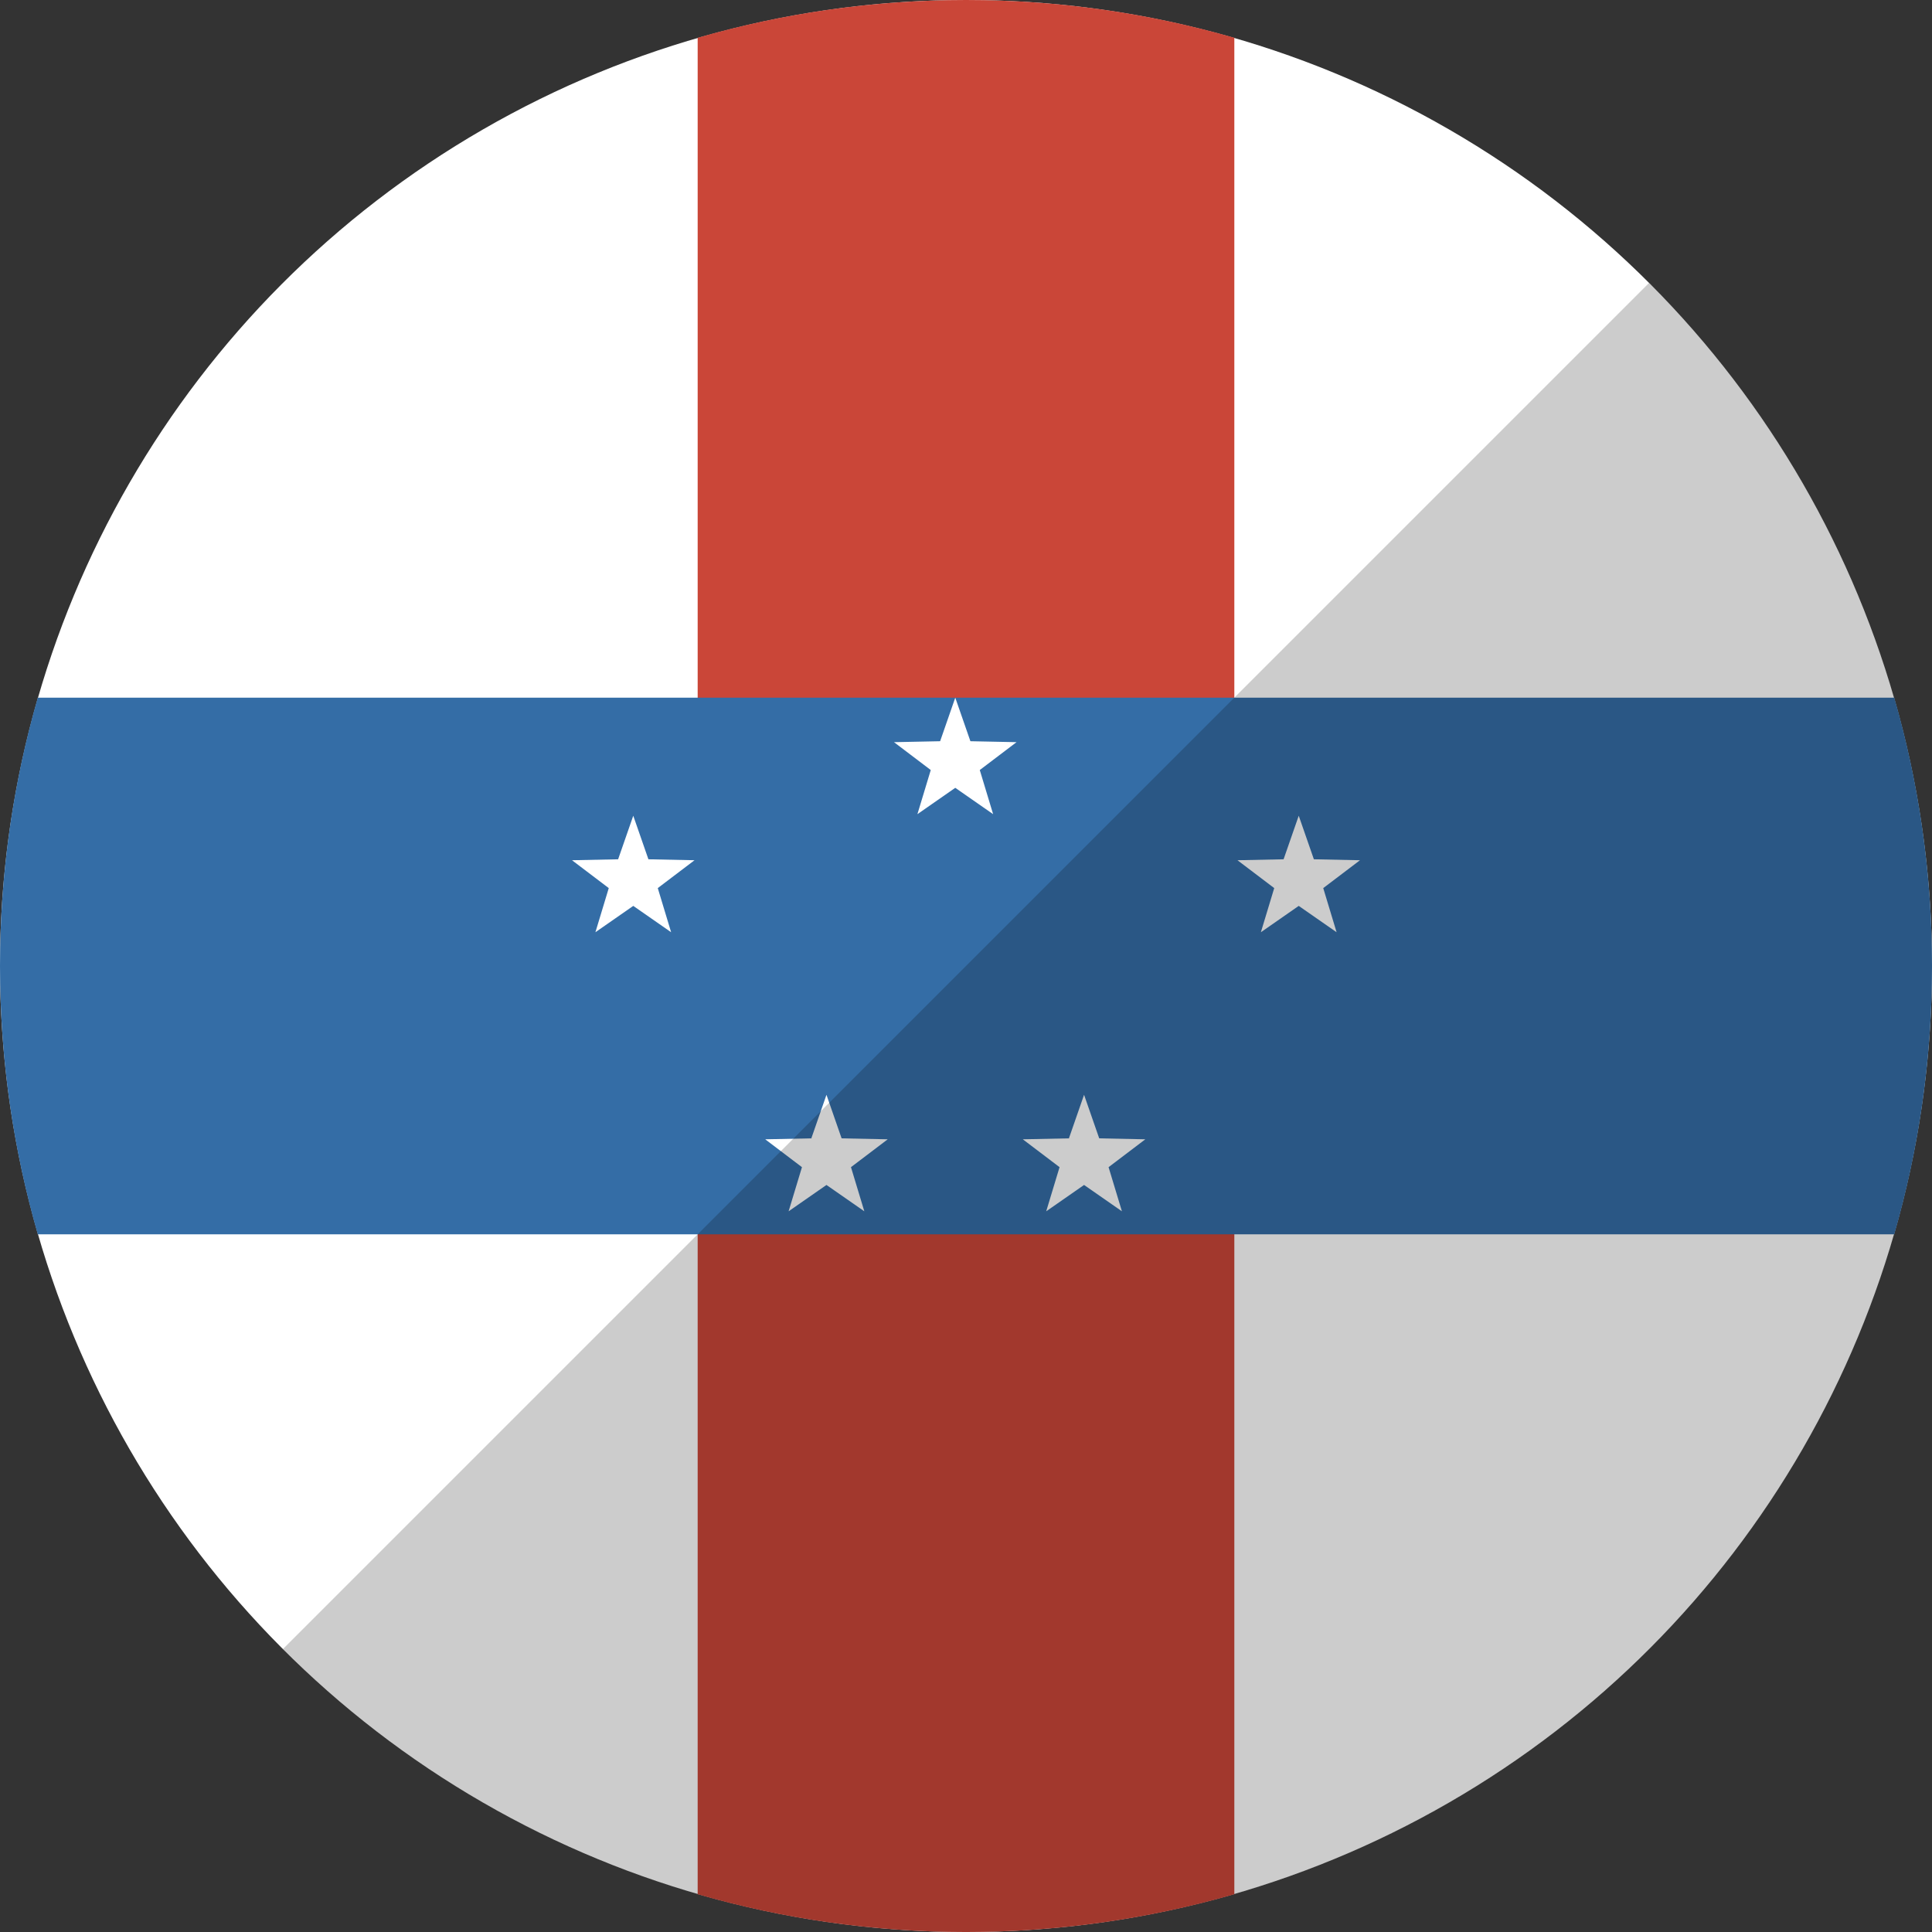
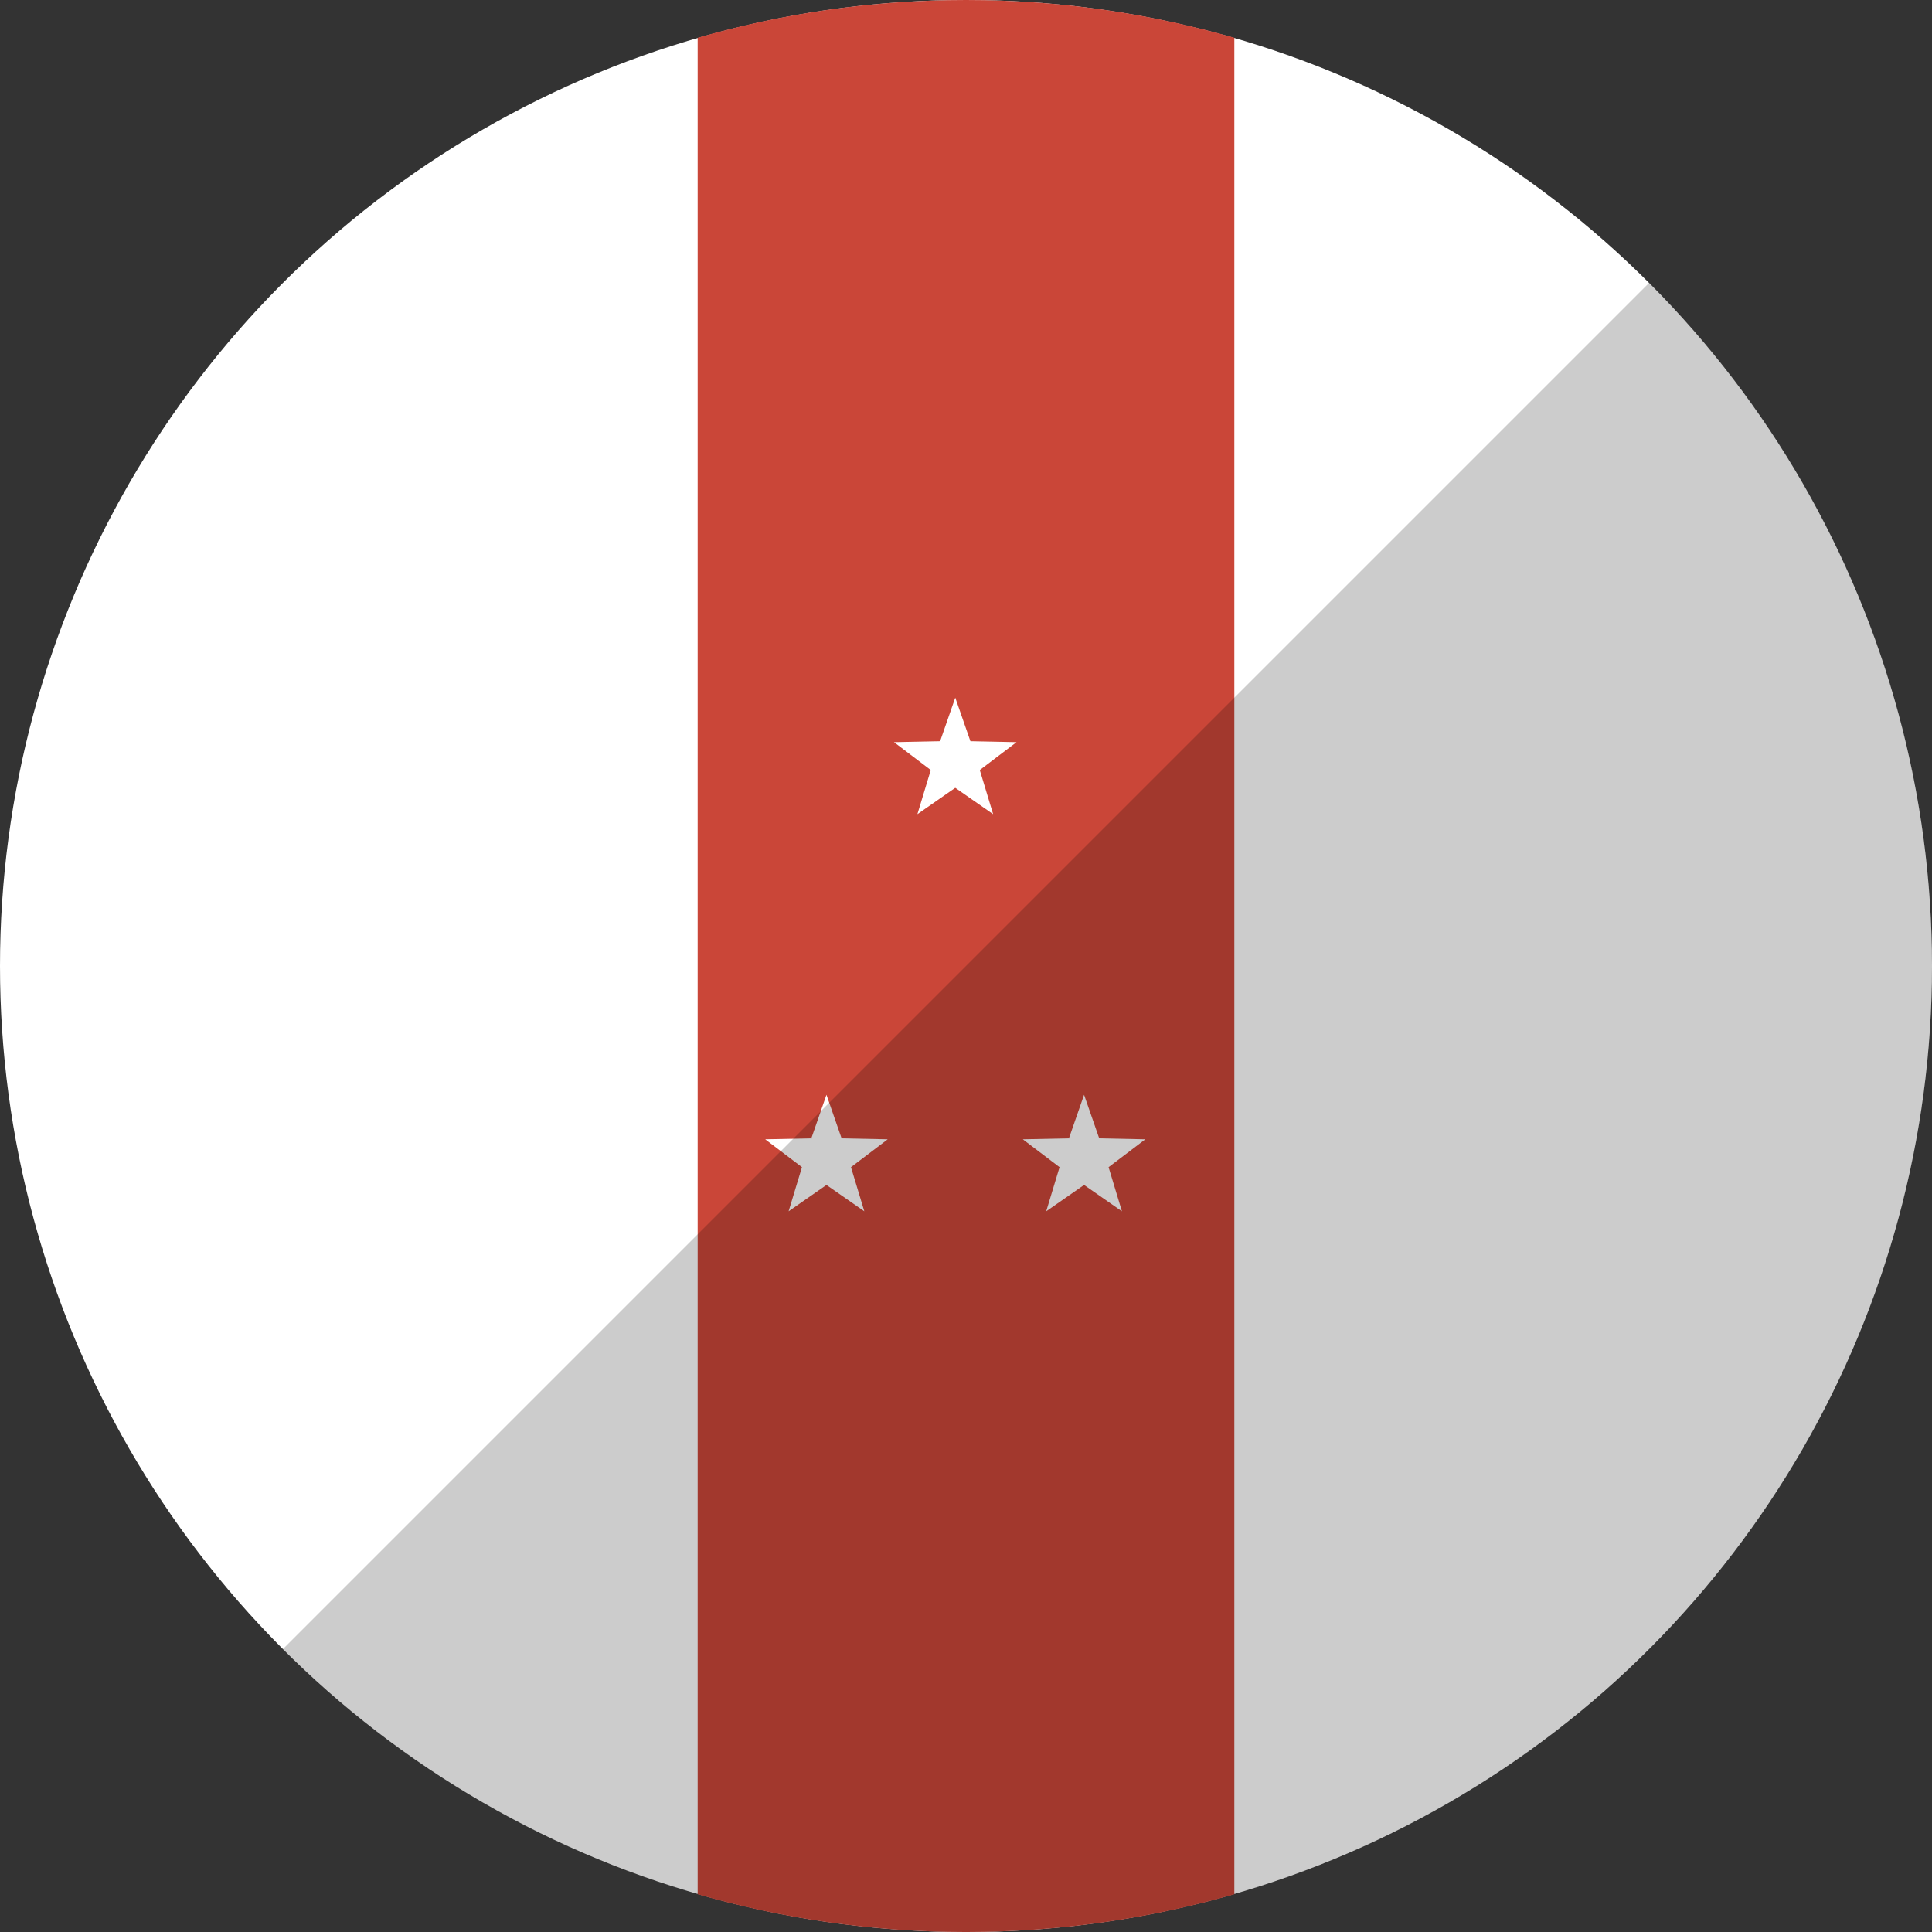
<svg xmlns="http://www.w3.org/2000/svg" height="180" viewBox="0 0 180 180" width="180">
  <rect x="0" y="0" width="180" height="180" fill="#333333" stroke="none" />
  <g id="Page-1" fill="none" fill-rule="evenodd">
    <g id="Flat">
      <g id="Slice" />
      <g id="circle_netherlands_antilles">
        <circle id="Oval-1" cx="90" cy="90" fill="#fff" r="90" />
        <path id="rect962-copy" d="m65 3.518v172.965c7.937 2.29 16.325 3.518 25 3.518s17.063-1.227 25-3.518v-172.965c-7.937-2.29-16.325-3.518-25-3.518s-17.063 1.227-25 3.518z" fill="#ca4638" />
-         <path id="rect962-copy" d="m3.518 115h172.965c2.29-7.937 3.518-16.325 3.518-25s-1.227-17.063-3.518-25h-172.965c-2.29 7.937-3.518 16.325-3.518 25s1.227 17.063 3.518 25z" fill="#346da6" />
        <path id="Star-1" d="m89 73.4-3.527 2.454 1.244-4.112-3.424-2.596 4.296-.088 1.411-4.058 1.411 4.058 4.296.088-3.424 2.596 1.244 4.112zm-30 11-3.527 2.454 1.244-4.112-3.424-2.596 4.296-.088 1.411-4.058 1.411 4.058 4.296.088-3.424 2.596 1.244 4.112zm62 0-3.527 2.454 1.244-4.112-3.424-2.596 4.296-.088 1.411-4.058 1.411 4.058 4.296.088-3.424 2.596 1.244 4.112zm-20 26-3.527 2.454 1.244-4.112-3.424-2.596 4.296-.088 1.411-4.058 1.411 4.058 4.296.088-3.424 2.596 1.244 4.112zm-24 0-3.527 2.454 1.244-4.112-3.424-2.596 4.296-.088 1.411-4.058 1.411 4.058 4.296.088-3.424 2.596 1.244 4.112z" fill="#fff" />
      </g>
    </g>
  </g>
  <path id="overlay" d="m153.64 26.36c16.287 16.287 26.36 38.787 26.36 63.64 0 49.706-40.294 90-90 90-24.853 0-47.353-10.074-63.64-26.36z" fill-opacity=".2" />
</svg>